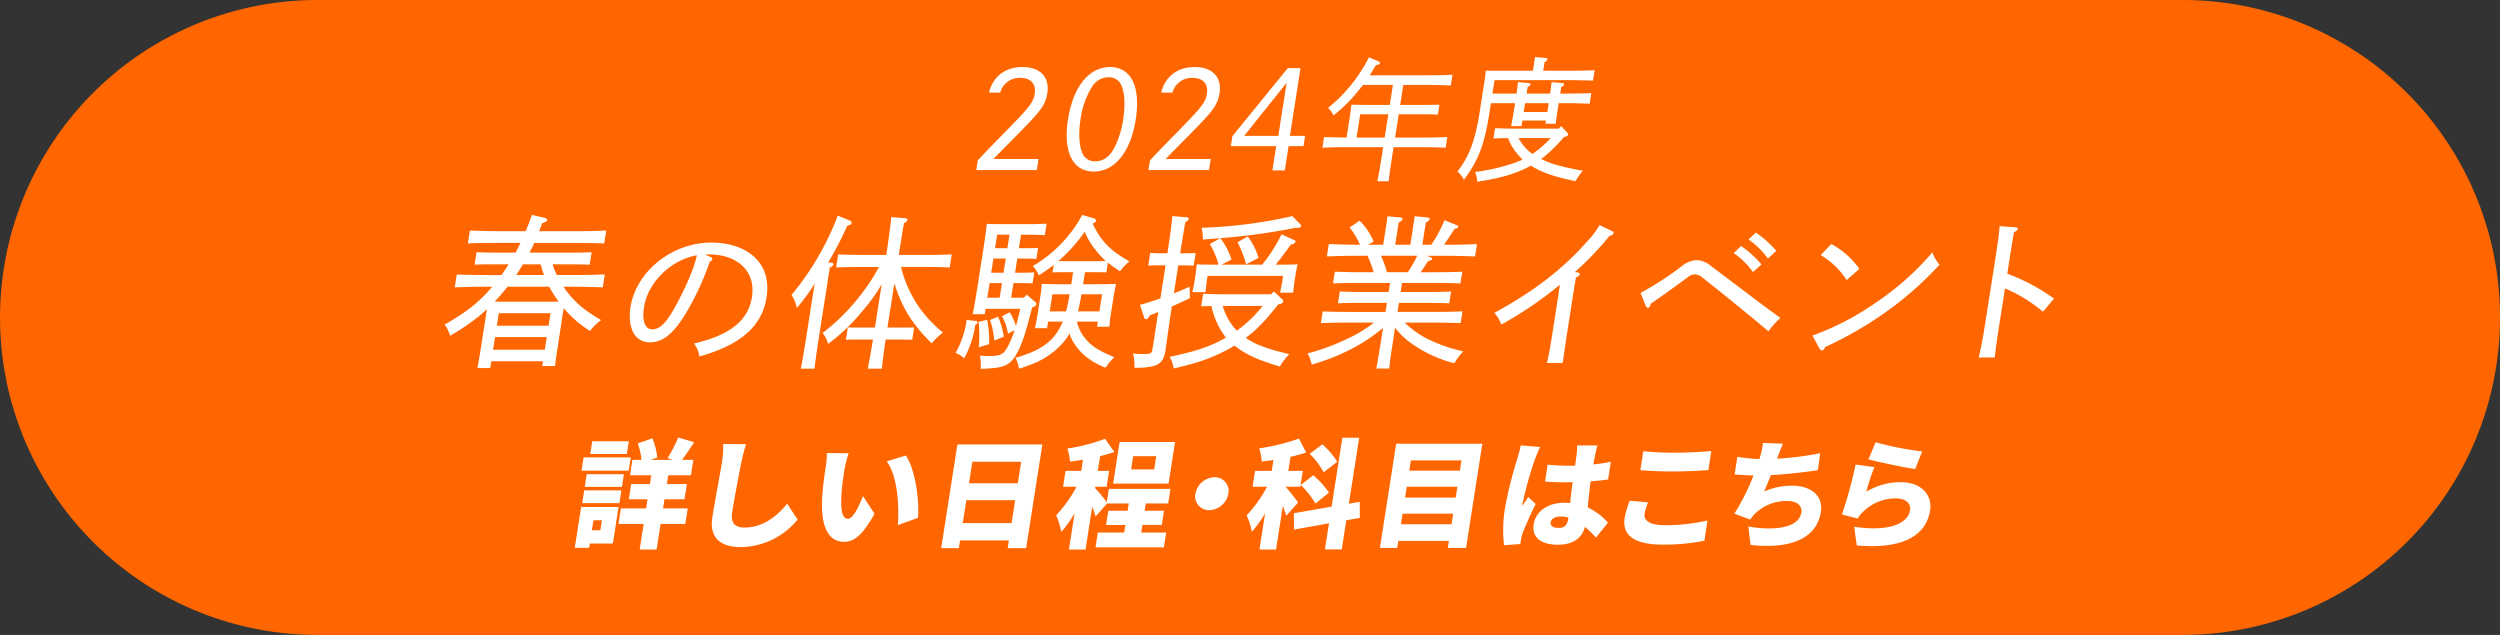
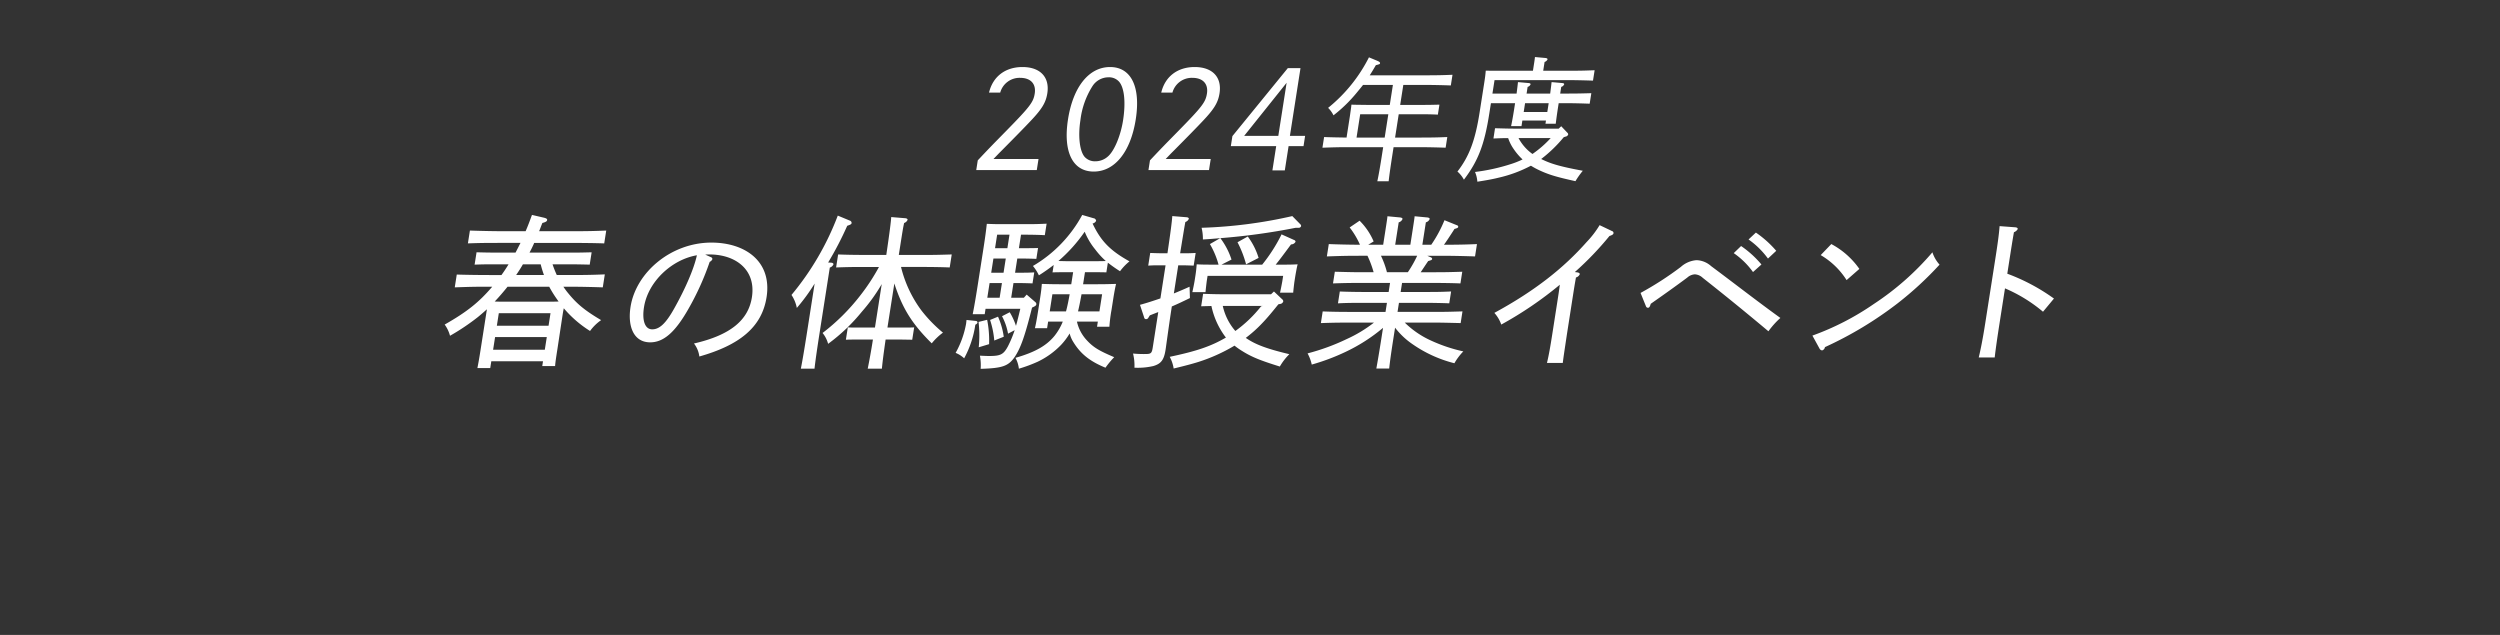
<svg xmlns="http://www.w3.org/2000/svg" id="btn" width="630" height="160" viewBox="0 0 630 160">
  <rect x="0" y="0" width="630" height="160" fill="#333333" stroke="none" />
  <defs>
    <style>
      .cls-1 {
        fill: #f60;
      }

      .cls-1, .cls-2 {
        fill-rule: evenodd;
      }

      .cls-2 {
        fill: #fff;
      }
    </style>
  </defs>
-   <path id="角丸長方形_1" data-name="角丸長方形 1" class="cls-1" d="M80.007,0h470a80,80,0,0,1,0,160h-470A80,80,0,1,1,80.007,0Z" />
-   <path id="_2024年度_春の体験授業イベント" data-name="2024年度 春の体験授業イベント" class="cls-2" d="M246.013,42.864h15.256l0.436-2.788H250.347c0.841-.874,1.446-1.512,1.761-1.815,3.47-3.493,6.107-6.181,7.558-7.727,2.937-3.091,3.895-4.7,4.257-7.022,0.635-4.066-1.789-6.619-6.258-6.619-4.335,0-7.464,2.387-8.435,6.451h2.823a5.054,5.054,0,0,1,5.018-3.729c2.654,0,4.065,1.513,3.682,3.965-0.341,2.183-1.225,3.326-7.221,9.44-4.156,4.234-4.156,4.234-7.136,7.392Zm33.72-25.97c-5.309,0-9.312,4.972-10.593,13.17s1.169,13.17,6.478,13.17,9.313-4.973,10.593-13.17S285.043,16.893,279.733,16.893Zm-0.405,2.587a3.391,3.391,0,0,1,2.684,1.109c1.338,1.545,1.7,5.241,1,9.743-0.582,3.729-2.105,7.458-3.647,8.937a4.748,4.748,0,0,1-3.34,1.377,3.491,3.491,0,0,1-2.626-1.041c-1.3-1.378-1.78-5.174-1.14-9.273a20.532,20.532,0,0,1,3.113-8.735A4.821,4.821,0,0,1,279.328,19.48ZM289.41,42.864h15.256l0.436-2.788H293.744c0.841-.874,1.446-1.512,1.762-1.815,3.469-3.493,6.107-6.181,7.558-7.727,2.935-3.091,3.894-4.7,4.256-7.022,0.635-4.066-1.789-6.619-6.258-6.619-4.335,0-7.464,2.387-8.434,6.451h2.822a5.053,5.053,0,0,1,5.018-3.729c2.654,0,4.065,1.513,3.682,3.965-0.341,2.183-1.225,3.326-7.221,9.44-4.156,4.234-4.156,4.234-7.136,7.392ZM310.564,34.3l-0.394,2.52H321.6l-0.955,6.115h3.125l0.955-6.115h3.764l0.4-2.587h-3.831l2.667-17.067h-3.193Zm11.571-.068h-8.6l10.692-13.371Zm28.089-7.794h-5.745c-3.019-.034-3.019-0.034-3.922-0.067-0.055.57-.055,0.57-0.394,2.956l-0.835,5.342c-1.842-.034-4.19-0.067-5.657-0.134l-0.42,2.687c2.872-.1,4.12-0.134,6.707-0.134h8.6L348.294,38.8c-0.484,3.09-.873,5.375-1.211,6.887h2.856c0.207-1.747.425-3.359,0.976-6.887l0.267-1.713h6.452c2.05,0,4.9.067,6.667,0.134l0.42-2.687c-2.335.1-3.987,0.134-6.709,0.134H351.56l0.919-5.879h5.847c1.108,0,2.986.032,4.016,0.1l0.394-2.519c-1.383.032-2.363,0.067-4.043,0.067h-5.848l0.788-5.039h5.31c2.016,0,4.962.067,6.665,0.135l0.421-2.688c-2.4.1-4.088,0.134-6.708,0.134H345.173c0.491-.772.986-1.578,1.542-2.553,1.017-.269,1.017-0.269,1.053-0.5,0.032-.2-0.178-0.369-0.617-0.57l-2.176-.907a38.814,38.814,0,0,1-10.29,12.734,6.758,6.758,0,0,1,1.354,1.881,36.286,36.286,0,0,0,5.864-5.712c0.581-.706,1.118-1.344,1.582-1.948h7.527Zm-0.367,2.352-0.919,5.879h-7.089l0.918-5.879h7.09ZM388.37,40.076a34.118,34.118,0,0,0,5.7-5.51l0.424-.134a0.823,0.823,0,0,0,.689-0.538,0.583,0.583,0,0,0-.229-0.471l-1.529-1.613-0.632.606H381.435c-1.378,0-3.451-.068-4.689-0.1l-0.4,2.587c1.589-.067,2.435-0.1,3.712-0.1a10.591,10.591,0,0,0,1.413,2.789,15.037,15.037,0,0,0,2.216,2.587,21.077,21.077,0,0,1-2.867,1.142,48.474,48.474,0,0,1-9.118,2.015,7.453,7.453,0,0,1,.591,2.453c2.583-.4,4.11-0.7,5.333-1.007a32.846,32.846,0,0,0,8.168-3.025,18.948,18.948,0,0,0,1.886,1.041c2.472,1.177,4.427,1.781,9.334,2.856a21.079,21.079,0,0,1,1.853-2.621c-5.583-1.042-7.966-1.713-10.4-2.924Zm2.4-5.275a26.809,26.809,0,0,1-4.589,4,11.61,11.61,0,0,1-3.509-4h8.1ZM376.093,23.58l0.531-3.394H394.77c1.916,0,4.929.067,6.665,0.135l0.41-2.622c-2.368.1-4.02,0.134-6.708,0.134h-6.25l0.346-2.216a1.226,1.226,0,0,0,.739-0.638c0.031-.2-0.15-0.337-0.581-0.371l-2.584-.235c-0.055.571-.135,1.075-0.308,2.184l-0.2,1.276h-8.2c-1.445,0-2.554,0-3.69-.033-0.07.874-.141,1.546-0.362,2.956l-1.2,7.661c-1.1,7.021-2.628,11.02-5.573,14.816a7.01,7.01,0,0,1,1.628,2.049c3.6-4.737,5.177-8.835,6.394-16.63L375.716,26H381.8l-0.252,1.613c-0.231,1.478-.528,3.158-0.752,4.166h2.621l0.22-1.411h5.948l-0.126.806h2.588c0.155-1.21.279-2.216,0.6-4.267L392.787,26H394.6c1.747,0,4.493.067,6,.134l0.414-2.654c-2.161.067-3.678,0.1-6.031,0.1h-1.815l0.263-1.68a1.145,1.145,0,0,0,.737-0.638c0.033-.2-0.119-0.3-0.517-0.337L391,20.69c-0.072.672-.185,1.613-0.351,2.89H384.7l0.262-1.68a1.148,1.148,0,0,0,.739-0.638c0.032-.2-0.154-0.3-0.519-0.337l-2.652-.235c-0.076.706-.173,1.546-0.35,2.89h-6.083ZM390.266,26l-0.346,2.217h-5.948L384.318,26h5.948ZM143.682,66.608c1.37,0,3.687.042,4.924,0.083l0.487-3.111c-1.667.041-2.877,0.083-4.951,0.083H133.436c0.3-.581.59-1.12,0.848-1.7a5.939,5.939,0,0,0,.324-0.747h9.418c2.448,0,6.217.04,8.238,0.123L152.77,58.1c-2.924.124-4.964,0.165-8.284,0.165h-8.63c0.257-.579.492-1.286,0.822-2.074,0.91-.249,1.144-0.415,1.2-0.747,0.038-.249-0.143-0.415-0.781-0.58l-3.043-.706c-0.511,1.41-1.016,2.779-1.6,4.106h-5.767c-2.448,0-5.962-.083-8.272-0.165l-0.506,3.235c3.5-.123,5-0.123,8.318-0.123h4.938c-0.42.83-.84,1.659-1.254,2.447h-4.855c-1.618,0-3.727-.042-4.965-0.083L119.6,66.691c2.087-.083,3-0.083,4.991-0.083h3.569c-0.557.913-1.156,1.825-1.79,2.7h-2.987c-2.448,0-5.969-.042-8.28-0.124L114.6,72.416c3.5-.123,5-0.165,8.326-0.165h1.119c-3.354,3.941-6.385,6.347-11.988,9.541a8.382,8.382,0,0,1,1.344,2.821,56.029,56.029,0,0,0,7.046-4.729c0.761-.622,1.528-1.286,2.254-1.949-0.071.456-.156,1-0.265,1.7l-1.361,8.711c-0.324,2.075-.579,3.443-0.77,4.4h3.236l0.266-1.7h13.029l-0.188,1.2h3.236c0.086-1.077.241-2.074,0.591-4.313l1.255-8.3c0.1-.623.2-1.286,0.345-1.95a28.329,28.329,0,0,0,6.616,5.725,11.76,11.76,0,0,1,2.793-2.737c-4.14-2.448-6.121-4.107-8.315-6.8-0.455-.539-0.827-1.079-1.2-1.617h1.7c2.448,0,6.17.082,8.232,0.165l0.511-3.276c-2.923.123-5,.165-8.282,0.165h-3.818a28.7,28.7,0,0,1-1.072-2.7h4.439Zm-7.428,0a27.314,27.314,0,0,0,.825,2.7h-7.012c0.592-.872,1.191-1.784,1.707-2.7h4.48ZM138.4,72.25a29.531,29.531,0,0,0,1.956,3.153c0.134,0.207.274,0.373,0.408,0.58-0.961.041-1.957,0.041-2.911,0.041H127.482c-0.954,0-1.909,0-2.815-.041,1.142-1.2,2.207-2.447,3.238-3.733h10.5ZM137.29,88.138H124.262l0.5-3.194h13.028Zm0.946-6.057H125.208l0.492-3.152h13.028Zm39.48-17.92c0.5-.041.754-0.041,1.043-0.041,6.681,0,11.8,3.9,10.722,10.785-0.9,5.766-5.39,9.541-14.6,11.656a6.752,6.752,0,0,1,1.356,3.277c9.942-2.821,15.738-7.26,16.937-14.933,1.425-9.127-5.483-13.772-13.907-13.772-10.165,0-19.013,7.508-20.374,16.219-0.771,4.937.805,8.918,4.955,8.918,3.319,0,6.232-2.447,9.607-8.379a68.109,68.109,0,0,0,5.386-11.9,1.325,1.325,0,0,0,.691-0.706,0.585,0.585,0,0,0-.42-0.5Zm-2.1.166c-0.752,3.485-3,8.587-5.757,13.481-2.07,3.693-3.672,5.185-5.5,5.185s-2.6-2.2-2.078-5.558C163.293,70.964,169.306,65.405,175.615,64.327Zm57.131,2.946c1.909,0,4.807.041,6.578,0.124l0.512-3.277c-2.792.083-4,.124-6.616,0.124H226.5c1.011-6.471,1.036-6.636,1.338-8.048a1.42,1.42,0,0,0,.871-0.788c0.033-.208-0.191-0.374-0.557-0.415l-3.565-.291c-0.051,1.12-.467,4.314-1.241,9.541h-5.56c-2.117,0-4.848-.041-6.578-0.124L210.7,67.4c2.3-.083,3.961-0.124,6.616-0.124H221.5a51.032,51.032,0,0,1-4.737,7.218,51.74,51.74,0,0,1-9.479,9.417,7.16,7.16,0,0,1,1.4,2.738,45.87,45.87,0,0,0,8.531-8.131,43.632,43.632,0,0,0,4.984-6.928l-1.712,10.952H216.13c-0.788,0-1.867,0-2.482-.042l-0.486,3.112c0.836-.041,1.459-0.041,2.5-0.041h4.315c-0.48,3.07-.946,5.517-1.312,7.342h3.568c0.211-2.157.494-4.23,0.939-7.342H227.4l2.482,0.041,0.487-3.112c-0.837.042-1.459,0.042-2.5,0.042h-4.232l1.737-11.118q0.288,0.935.684,1.992c1.9,5.1,4.213,8.628,8.741,13.108a14.986,14.986,0,0,1,2.827-2.7,35.056,35.056,0,0,1-5.467-5.641,30.4,30.4,0,0,1-5.1-10.91h5.683ZM208.69,66.152A83.824,83.824,0,0,0,213.5,56.9c0.875-.29,1.061-0.415,1.106-0.7a0.636,0.636,0,0,0-.483-0.622l-3-1.245a70.008,70.008,0,0,1-11.67,19.995A8.875,8.875,0,0,1,200.8,77.6a47.462,47.462,0,0,0,4.487-6.14L203.267,84.4c-0.6,3.816-1.085,6.679-1.452,8.5h3.443c0.2-1.825.62-4.77,1.2-8.5l2.651-16.966a1.516,1.516,0,0,0,.912-0.789c0.038-.249-0.143-0.415-0.594-0.457Zm48.606-7.01h1.078c1.37,0,3.563.041,4.919,0.124l0.454-2.9c-1.674.082-2.842,0.123-4.958,0.123h-6.6c-1.37,0-2.483-.041-3.514-0.082-0.209,1.866-.388,3.277-0.907,6.6l-1.386,8.876c-0.5,3.194-.923,5.642-1.264,7.3h3.029l0.213-1.369h8.755c-0.5,2.116-.571,2.323-0.8,3.278-0.094.332-.187,0.663-0.286,1.036a16.321,16.321,0,0,0-1.579-3.443l-1.94,1a14.715,14.715,0,0,1,1.513,4.4L255.7,83.2a29.342,29.342,0,0,1-1.72,4.108c-1.107,2.031-1.828,2.405-4.774,2.405-0.456,0-1.322-.042-2.269-0.083a12.636,12.636,0,0,1,.187,3.319c5.586-.166,7.04-0.707,8.66-3.112,1.477-2.282,2.517-5.226,4.29-12.32,0.846-.373,1.038-0.539,1.083-0.83a0.657,0.657,0,0,0-.282-0.581l-2.157-1.867-0.7.789h-3.2l0.577-3.692h1.493c1.12,0,2.442.042,3.307,0.082l0.434-2.778c-1.465.083-2.089,0.083-3.333,0.083H255.8l0.557-3.568h1.494c1.12,0,2.441.042,3.307,0.082l0.427-2.737c-1.459.041-2.082,0.041-3.326,0.041h-1.494Zm-2.905,0-0.532,3.4h-3.111l0.531-3.4h3.112Zm-4.051,6.015h3.111l-0.557,3.568h-3.112Zm-0.966,6.18h3.112l-0.577,3.692H248.8Zm27.28,9.707-0.2,1.286h3.111a39.625,39.625,0,0,1,.55-4.313l0.441-2.821c0.2-1.286.5-2.9,0.694-3.651-1.665.041-2.585,0.083-4.618,0.083h-3.693l0.473-3.029h2.074c1.12,0,2.448,0,3.314.042l0.383-2.448a33.647,33.647,0,0,0,3.064,2.157,13.542,13.542,0,0,1,2.382-2.488c-4.849-2.7-7.212-5.1-9.3-9.54a1.26,1.26,0,0,0,.892-0.664,0.728,0.728,0,0,0-.644-0.663l-2.857-.83A33.114,33.114,0,0,1,260.3,67.023a11.134,11.134,0,0,1,1.5,2.365,44.492,44.492,0,0,0,3.728-2.614l-0.292,1.867c1.126-.042,1.915-0.042,3.325-0.042h1.868l-0.473,3.029h-2.863c-1.826,0-3.106-.042-4.552-0.083-0.085,1.079-.167,1.867-0.446,3.651l-0.485,3.111c-0.318,2.032-.579,3.443-0.811,4.4h3.07l0.259-1.66h3.693a14.263,14.263,0,0,1-2.1,3.609c-2.048,2.489-4.915,4.107-9.823,5.517a7.59,7.59,0,0,1,.859,2.738,36.842,36.842,0,0,0,4.711-1.742,20.259,20.259,0,0,0,5.937-4.272,16.676,16.676,0,0,0,2.149-2.863,7.342,7.342,0,0,0,.977,2.24c1.822,2.945,4.186,4.812,8.048,6.388a21.857,21.857,0,0,1,2.2-2.655c-4.008-1.7-5.331-2.529-7.066-4.438a10.083,10.083,0,0,1-2.323-4.522h5.27Zm-4.993-2.572c0.352-1.452.613-2.862,0.882-4.314h5.187l-0.674,4.314h-5.395Zm-7.136,0,0.674-4.314h4.357c-0.269,1.452-.531,2.862-0.924,4.314h-4.107ZM268.99,65.82c-0.746,0-1.528-.042-2.275-0.042a38.583,38.583,0,0,0,6.63-7.383,17.24,17.24,0,0,0,2.662,4.48,19.865,19.865,0,0,0,2.658,2.9c-0.92.042-1.833,0.042-2.745,0.042h-6.93ZM246.059,81.666a0.692,0.692,0,0,0,.273-0.414,0.408,0.408,0,0,0-.4-0.374l-2.368-.249-0.108.955a23.6,23.6,0,0,1-2.639,7.342,6.862,6.862,0,0,1,2.15,1.369,25.212,25.212,0,0,0,2.816-8.463Zm0.541-.538a29.733,29.733,0,0,1,.04,6.388l2.613-.788a26.655,26.655,0,0,0-.493-6.139Zm2.9-.5a22.416,22.416,0,0,1,1.057,5.185l2.39-.954A18.826,18.826,0,0,0,251.5,79.8Zm73.033-4.024a0.935,0.935,0,0,0,.845-0.622,0.652,0.652,0,0,0-.283-0.58l-2.06-1.95-0.733.706H308.933c-1.744,0-4.184-.042-5.749-0.124l-0.492,3.152c1.043-.04,1.832-0.04,2.585-0.082a19.723,19.723,0,0,0,3.652,7.964c-3.788,2.2-7.295,3.4-14.161,4.854a8.964,8.964,0,0,1,.993,2.945c2.932-.705,4.622-1.161,6.1-1.617A43.041,43.041,0,0,0,311.1,87.1a16.313,16.313,0,0,0,1.679,1.2c2.527,1.618,4.672,2.489,9.737,4.066a14.766,14.766,0,0,1,2.4-3.112c-5.561-1.327-8.545-2.405-10.978-4.107a32.721,32.721,0,0,0,4.049-3.608c1.485-1.535,2.823-3.194,4.162-4.853Zm-4.35.5a32.255,32.255,0,0,1-6.49,6.222A14.34,14.34,0,0,1,308.14,77.1h10.042ZM292.422,75.2c-1.708.58-3.46,1.161-5.148,1.618l1.043,3.153a0.492,0.492,0,0,0,.508.456,0.677,0.677,0,0,0,.612-0.456l0.326-.5c0.751-.291,1.46-0.58,2.121-0.83L290.5,87.516c-0.24,1.535-.432,1.7-1.967,1.7a28.559,28.559,0,0,1-3.01-.124,12.311,12.311,0,0,1,.356,3.567,17.366,17.366,0,0,0,4.754-.415c1.956-.579,2.687-1.534,3.083-4.064l0.07-.457q0.975-7.031,1.412-9.831l0.1-.664c1.465-.621,2.856-1.286,4.562-2.115L299.77,72.25c-1.163.538-2.54,1.119-3.959,1.7l1.108-7.093H297.5c1.12,0,2.4.041,3.306,0.083l0.5-3.194c-1.464.083-2.087,0.083-3.332,0.083h-0.58c1.006-6.181,1.032-6.348,1.314-7.883a1.424,1.424,0,0,0,.87-0.788c0.032-.206-0.149-0.373-0.558-0.415l-3.607-.29c-0.044,1.077-.453,4.23-1.215,9.375H293.16c-0.913,0-2.4-.042-3.306-0.083l-0.5,3.194c1.134-.083,1.92-0.083,3.331-0.083h1.037Zm34.77-17.8a0.62,0.62,0,0,0,.688-0.415,0.568,0.568,0,0,0-.143-0.415l-2.077-2.115A118.269,118.269,0,0,1,302.8,57.4a11.587,11.587,0,0,1,.328,2.946c1.548-.083,3.02-0.209,4.367-0.333l-2.6,1.493a21.076,21.076,0,0,1,2.178,5.185h-0.954c-1.826,0-3.113,0-4.552-.083-0.085,1.079-.154,1.784-0.336,2.946l-0.175,1.12c-0.122.788-.459,2.406-0.584,2.945h3.319c0.03-.456.251-2.406,0.335-2.945l0.182-1.162h19.046l-0.214,1.369c-0.072.456-.465,2.447-0.573,2.862h3.32c0.036-.5.226-2.241,0.323-2.862l0.143-.913c0.136-.871.456-2.655,0.649-3.36-1.673.083-2.585,0.083-4.619,0.083h-0.913c0.922-1.119,1.869-2.405,3.868-5.1a1.268,1.268,0,0,0,1.141-.664,0.5,0.5,0,0,0-.385-0.456l-3.141-1.41a40.808,40.808,0,0,1-4.885,7.633H307.816l2.525-1.286a18.4,18.4,0,0,0-2.81-5.393,163.02,163.02,0,0,0,19-2.614h0.664ZM317.169,64.99a17.683,17.683,0,0,0-2.727-5.393l-2.591,1.452a27.018,27.018,0,0,1,2.161,5.558Zm34.389,17.588a19.117,19.117,0,0,0,4.449,4.19,32.123,32.123,0,0,0,10.5,4.77,14.686,14.686,0,0,1,2.251-2.986,39.83,39.83,0,0,1-8.161-2.738,22.866,22.866,0,0,1-6.6-4.522h7.469c1.908,0,4.842.083,6.619,0.125l0.46-2.945c-2.793.082-4,.124-6.659,0.124H352.18l0.356-2.282h6.058c1.909,0,4.848.041,6.619,0.124l0.466-2.987c-2.8.125-4,.125-6.658,0.125h-6.057L353.32,71.3h8.133c1.908,0,4.806.041,6.577,0.123l0.46-2.944c-2.793.083-4,.124-6.616,0.124h-3.859c1.518-2.281,1.518-2.281,1.893-2.821,0.779-.206.958-0.29,1-0.539a0.527,0.527,0,0,0-.391-0.415l-0.855-.373h3.776c2.53,0,6.085.083,8.272,0.166l0.486-3.112c-2.882.125-4.922,0.166-8.324,0.166,0.416-.539.694-1,0.96-1.369,1.362-2.074,1.362-2.074,1.695-2.613,0.737-.209.916-0.292,0.955-0.54a0.47,0.47,0,0,0-.391-0.415l-3.083-1.245a32.5,32.5,0,0,1-3.332,6.182h-2.241l0.882-5.642a1.446,1.446,0,0,0,.96-0.83c0.032-.206-0.191-0.373-0.683-0.414l-3.108-.291c-0.068.7-.165,1.328-1.079,7.177h-3.818l0.882-5.642a1.446,1.446,0,0,0,.96-0.83c0.032-.206-0.191-0.373-0.682-0.414l-3.109-.291c-0.068.7-.165,1.328-1.079,7.177h-3.776l1.375-.83a16.412,16.412,0,0,0-3.541-5.227l-2.506,1.7a20.511,20.511,0,0,1,2.6,4.356c-2.365,0-5.879-.083-7.857-0.166l-0.487,3.112c3.547-.125,5.089-0.166,8.284-0.166h1.95a25.534,25.534,0,0,1,1.551,4.148h-3.2c-2.116,0-4.841-.083-6.578-0.124l-0.46,2.944c2.295-.082,3.962-0.123,6.618-0.123h7.758l-0.356,2.282h-5.684c-2.158,0-4.85-.042-6.621-0.125l-0.465,2.987c2.3-.124,3.961-0.124,6.658-0.124h5.684L349.151,78.6H339.94c-2.159,0-4.891-.042-6.621-0.124l-0.459,2.945c2.295-.083,3.961-0.125,6.658-0.125h6.722a33.492,33.492,0,0,1-6.872,4.149,54.083,54.083,0,0,1-9.858,3.609,10.589,10.589,0,0,1,1.053,2.82,54.09,54.09,0,0,0,8.418-3.153,43.407,43.407,0,0,0,9.541-6.1l-0.46,2.945c-0.526,3.36-.929,5.683-1.223,7.3h3.235c0.21-1.867.434-3.568,1.017-7.3ZM349.509,68.6A22.094,22.094,0,0,0,348,64.451h9.128a28.98,28.98,0,0,1-2.35,4.148h-5.269Zm47.35-.041a77.55,77.55,0,0,0,8.722-9.085c0.745-.249.978-0.415,1.023-0.706a0.5,0.5,0,0,0-.372-0.539L403.1,56.735a24.023,24.023,0,0,1-3.281,4.272c-5.693,6.431-12.86,12.2-23.242,17.838a8.671,8.671,0,0,1,1.739,2.945,93.315,93.315,0,0,0,14.762-10.039c-0.224,1.7-.386,2.738-0.6,4.106l-1.3,8.339c-0.5,3.194-.9,5.475-1.34,7.259h3.983c0.2-1.575.2-1.575,1.051-7.259l1.3-8.339c0.537-3.442.616-3.941,0.968-5.931a1.5,1.5,0,0,0,.952-0.788c0.039-.249-0.143-0.415-0.627-0.5ZM414.8,77.227a0.536,0.536,0,0,0,.488.333c0.29,0,.5-0.25.695-1,3.027-2.116,6.3-4.439,9.2-6.6a3.156,3.156,0,0,1,1.913-.829,3.125,3.125,0,0,1,1.981.871q8.367,6.595,16.565,13.481a20.97,20.97,0,0,1,3.013-3.36c-5.816-4.19-11.547-8.67-17.459-13.067a5.775,5.775,0,0,0-3.666-1.492,6.608,6.608,0,0,0-3.959,1.7,81.253,81.253,0,0,1-10.152,6.554Zm22.1-13.439a19.691,19.691,0,0,1,4.857,4.77l2.126-1.908A25.322,25.322,0,0,0,438.754,62Zm3.733-3.442a20.942,20.942,0,0,1,4.893,4.812l2.086-1.95a26.479,26.479,0,0,0-5.13-4.6Zm18.181,3.941a19.109,19.109,0,0,1,6.526,6.3l3.221-2.82a20.214,20.214,0,0,0-7.07-6.265ZM458.5,87.805a0.864,0.864,0,0,0,.671.5,0.992,0.992,0,0,0,.71-0.829A93.817,93.817,0,0,0,478.2,76.439a85.584,85.584,0,0,0,10.567-9.748,8.681,8.681,0,0,1-1.8-3.111A69.614,69.614,0,0,1,472.2,76.606a67.421,67.421,0,0,1-15.475,7.964Zm45.4-30.821c-0.184,2.241-.446,4.19-1.141,8.629l-2.5,15.972c-0.575,3.691-1.155,6.6-1.618,8.5h4.025c0.207-1.866.587-4.562,1.2-8.5l1.392-8.919a38.135,38.135,0,0,1,9.579,5.89l2.759-3.318a49.462,49.462,0,0,0-11.759-6.264l0.524-3.36c0.531-3.4.713-4.563,1.149-7.093a1.794,1.794,0,0,0,.953-0.789c0.039-.249-0.184-0.415-0.634-0.456Z" />
-   <path id="詳しい日程_科目はこちら" data-name="詳しい日程・科目はこちら" class="cls-2" d="M158.465,111.2h-9.222l-0.5,3.2h9.222Zm0.493,4.06h-11.89l-0.523,3.348h11.889Zm-7.28,15.851-0.393,2.519H149.15l0.393-2.519h2.135Zm4.2-3.348h-9.43l-1.606,10.282h3.618l0.167-1.067h5.812Zm-9.158-.978h9.37l0.5-3.2H147.22Zm0.64-4.088h9.368l0.5-3.2h-9.37Zm25.955,5.422H167.09l0.361-2.311h5.04l0.6-3.822h-5.04l0.346-2.222h5.722l0.607-3.883h-2.846c0.9-1.214,1.981-2.813,3.066-4.443l-4.026-1.186a35.4,35.4,0,0,1-2.707,5.185l1.294,0.444H163.99l1.635-.592a16.139,16.139,0,0,0-1.233-4.829l-3.669,1.275a20.114,20.114,0,0,1,.955,4.146h-2.314l-0.606,3.883h5.366l-0.347,2.222h-4.714l-0.6,3.822h4.713l-0.361,2.311h-6.345l-0.611,3.911h6.345l-1.008,6.459h4.269l1.01-6.459H172.7Zm14.672-16.178-5.773-.059a21.645,21.645,0,0,1-.267,4.563c-0.348,2.222-1.854,10.163-2.439,13.9-0.809,5.185,2.057,7.526,7.246,7.526A18.811,18.811,0,0,0,201,130.929l-2.637-4c-2.682,3.319-6.217,6.015-10.812,6.015-2.018,0-3.508-.889-3.065-3.733,0.509-3.258,1.717-9.659,2.352-12.77C187.1,115.137,187.563,113.33,187.987,111.937Zm25.871,2.282-5.5-.059a17.668,17.668,0,0,1-.232,3.2c-0.291,1.867-.794,5.274-0.938,8.09-0.433,8.088,2.006,11.08,5.533,11.08,2.581,0,4.766-1.837,7.661-7.081l-2.924-4.443c-0.761,2.013-2.376,5.717-3.739,5.717-1.721,0-1.889-2.726-1.637-6.606,0.132-1.986.432-3.912,0.738-5.868A30.215,30.215,0,0,1,213.858,114.219Zm14.413,0.562-4.828,1.482c2.877,3.793,3.112,11.586,2.828,16.058l5.061-1.836C231.732,126.219,230.644,118.189,228.271,114.781Zm14.344,17.037,0.9-5.777h12.3l-0.9,5.777h-12.3Zm14.72-15.466-0.847,5.422h-12.3l0.847-5.422h12.3ZM241.265,112l-4.083,26.132h4.449l0.305-1.955h12.305l-0.306,1.955h4.655L262.673,112H241.265Zm49.588,6.281h-5.811l0.518-3.318h5.813Zm5.258-6.9H282.147l-1.638,10.488h13.966ZM287.6,134.189l0.3-1.9h4.862l0.559-3.586h-4.862l0.288-1.837h5.632l0.575-3.674H279.44l-0.527,3.378a35.049,35.049,0,0,0-2.943-3.555l0.056-.356h2.846l0.624-4h-2.847l0.579-3.7c1.238-.326,2.445-0.652,3.577-1.067l-2.328-3.318a46.2,46.2,0,0,1-9.517,2.458,12.121,12.121,0,0,1,.672,3.289c1.056-.118,2.152-0.3,3.277-0.473l-0.439,2.814h-3.944l-0.625,4h3.381a33.4,33.4,0,0,1-5.129,7.2,19.711,19.711,0,0,1,1.31,4.147,29.36,29.36,0,0,0,3.34-4.68l-1.43,9.155h4.181l1.68-10.755c0.365,0.889.67,1.777,0.865,2.429l2.886-3.289h5.455l-0.286,1.837h-4.862l-0.561,3.586h4.862l-0.3,1.9h-6.642l-0.584,3.733H293.3l0.584-3.733H287.6Zm18.444-13.925a5.053,5.053,0,0,0-4.8,4.147,3.472,3.472,0,0,0,3.5,4.148,5.051,5.051,0,0,0,4.8-4.148A3.47,3.47,0,0,0,306.041,120.264ZM337,116.352a20.63,20.63,0,0,0-3.763-4.384l-3.191,2.4a18.992,18.992,0,0,1,3.512,4.652Zm-9.22,5.867A21.285,21.285,0,0,1,331.5,126.9l3.4-2.757a22.062,22.062,0,0,0-3.97-4.384Zm-0.654,4.385c-0.466-.623-2.411-3.17-3.106-3.852l0.015-.089h3.647l0.625-4h-3.647l0.556-3.555a38.967,38.967,0,0,0,3.931-1.068l-1.791-3.525a51.054,51.054,0,0,1-10.02,2.46,12.677,12.677,0,0,1,.607,3.318c0.963-.089,1.966-0.237,2.967-0.385l-0.431,2.755h-4.21l-0.625,4h3.647a33.324,33.324,0,0,1-5.127,7.2,19.707,19.707,0,0,1,1.308,4.147,29.237,29.237,0,0,0,3.342-4.68l-1.43,9.155h4.179l1.712-10.963a22.936,22.936,0,0,1,.862,2.459Zm15.549,3.911-0.018-4.059-2.743.473,2.6-16.622h-4.24l-2.712,17.363-9.511,1.66,0.039,4.118,8.814-1.571-1.027,6.578h4.24l1.149-7.348Zm10.351,1.6,0.416-2.666H366.2l-0.418,2.666H353.029Zm14.227-9.451-0.427,2.726H354.08l0.425-2.726h12.751Zm1.036-6.637-0.4,2.578H355.139l0.4-2.578h12.751Zm-16.451-4.207-4.1,26.251H352.1l0.273-1.748h12.751l-0.273,1.748h4.6l4.1-26.251h-21.7Zm38.935,19.822c0.148-.948,1.15-1.482,2.544-1.482a7.051,7.051,0,0,1,1.946.266l-0.034.208c-0.254,1.629-.938,2.4-2.36,2.4C391.6,133.034,390.615,132.677,390.776,131.641Zm11.773-19.378h-5.128a14.646,14.646,0,0,1-.082,2.045c-0.056.534-.225,1.629-0.415,3.022-0.566.029-1.1,0.029-1.663,0.029a50.477,50.477,0,0,1-5.266-.266l-0.636,4.266c1.729,0.119,3.5.179,5.278,0.179,0.534,0,1.1,0,1.665-.031-0.262,1.868-.455,3.674-0.611,5.245-0.47-.03-0.97-0.059-1.474-0.059-4.151,0-7.212,2.133-7.73,5.451-0.523,3.348,1.957,5.126,6.138,5.126,3.883,0,5.99-1.719,6.811-4.5a31.619,31.619,0,0,1,2.752,2.7l3.018-3.763a15.079,15.079,0,0,0-5.1-3.822c0.189-1.778.37-3.882,0.736-6.607,1.557-.09,3.036-0.267,4.4-0.445l0.7-4.474c-1.381.3-2.866,0.5-4.406,0.682,0.223-1.244.407-2.222,0.523-2.785C402.194,113.6,402.372,112.826,402.549,112.263Zm-14.439.385-4.887-.414c-0.2,1.1-.593,2.46-0.849,3.348a99.66,99.66,0,0,0-3.079,12.3,33.592,33.592,0,0,0-.269,9.511l4.109-.3c0.045-.475.127-1.008,0.179-1.333a9.669,9.669,0,0,1,.395-1.393c0.623-1.719,1.981-4.712,3.288-7.378L385.1,125.24c-0.523.889-1,1.453-1.488,2.312a5.818,5.818,0,0,1,.077-0.682,92.3,92.3,0,0,1,3.143-11.2C387.039,115.137,387.74,113.3,388.11,112.648Zm26,1.067-0.745,4.771c2.433,0.177,5.019.326,8.19,0.326,2.877,0,6.819-.178,8.951-0.357l0.75-4.8c-2.378.237-6.023,0.415-8.989,0.415A78.174,78.174,0,0,1,414.112,113.715ZM415.33,126.6l-4.649-.415a22.845,22.845,0,0,0-1.274,4.355c-0.667,4.268,2.334,6.7,9.54,6.7a51.407,51.407,0,0,0,10.56-.978l0.765-5.1a46.014,46.014,0,0,1-10.739,1.186c-4,0-5.346-1.274-5.087-2.934A13.331,13.331,0,0,1,415.33,126.6ZM449.3,111.819l-5.039-.208a17.171,17.171,0,0,1-.661,3.29c-0.066.236-.137,0.5-0.245,0.8a44.378,44.378,0,0,1-5.539-.593l-0.695,4.444c1.371,0.149,2.991.208,4.762,0.267a55.838,55.838,0,0,1-4.824,9.629l4.007,1.481a10.3,10.3,0,0,1,.965-1.244,11.333,11.333,0,0,1,8.425-3.437c2.579,0,3.729,1.363,3.493,2.875-0.637,4.087-7.22,4.651-13.363,3.554l0.548,4.652c9.765,1.067,16.648-1.422,17.726-8.326,0.625-4-2.407-6.607-7.241-6.607a17.408,17.408,0,0,0-7.045,1.452c0.554-1.274,1.133-2.7,1.681-4.119,4.094-.207,8.931-0.8,11.847-1.243l0.577-4.267a78.158,78.158,0,0,1-10.857,1.363l0.159-.445C448.41,114.071,448.755,113,449.3,111.819Zm23.349-.356-1.8,4.3c2.25,0.592,8.729,2.014,11.777,2.429l1.756-4.415A85.93,85.93,0,0,1,472.645,111.463Zm-0.295,6.252-4.732-.652a117.182,117.182,0,0,1-3.448,12.592l3.963,1.008a9.428,9.428,0,0,1,1.5-1.837,11.627,11.627,0,0,1,8.183-3.229c2.373,0,3.779,1.244,3.515,2.932-0.565,3.615-5.629,5.481-14.087,4.208l0.657,4.711c12.871,1.125,17.631-3.349,18.487-8.829,0.57-3.645-1.914-7.112-7.487-7.112a16.848,16.848,0,0,0-8.589,2.4A50.985,50.985,0,0,1,472.35,117.715Z" />
+   <path id="_2024年度_春の体験授業イベント" data-name="2024年度 春の体験授業イベント" class="cls-2" d="M246.013,42.864h15.256l0.436-2.788H250.347c0.841-.874,1.446-1.512,1.761-1.815,3.47-3.493,6.107-6.181,7.558-7.727,2.937-3.091,3.895-4.7,4.257-7.022,0.635-4.066-1.789-6.619-6.258-6.619-4.335,0-7.464,2.387-8.435,6.451h2.823a5.054,5.054,0,0,1,5.018-3.729c2.654,0,4.065,1.513,3.682,3.965-0.341,2.183-1.225,3.326-7.221,9.44-4.156,4.234-4.156,4.234-7.136,7.392Zm33.72-25.97c-5.309,0-9.312,4.972-10.593,13.17s1.169,13.17,6.478,13.17,9.313-4.973,10.593-13.17S285.043,16.893,279.733,16.893Zm-0.405,2.587a3.391,3.391,0,0,1,2.684,1.109c1.338,1.545,1.7,5.241,1,9.743-0.582,3.729-2.105,7.458-3.647,8.937a4.748,4.748,0,0,1-3.34,1.377,3.491,3.491,0,0,1-2.626-1.041c-1.3-1.378-1.78-5.174-1.14-9.273a20.532,20.532,0,0,1,3.113-8.735A4.821,4.821,0,0,1,279.328,19.48ZM289.41,42.864h15.256l0.436-2.788H293.744c0.841-.874,1.446-1.512,1.762-1.815,3.469-3.493,6.107-6.181,7.558-7.727,2.935-3.091,3.894-4.7,4.256-7.022,0.635-4.066-1.789-6.619-6.258-6.619-4.335,0-7.464,2.387-8.434,6.451h2.822a5.053,5.053,0,0,1,5.018-3.729c2.654,0,4.065,1.513,3.682,3.965-0.341,2.183-1.225,3.326-7.221,9.44-4.156,4.234-4.156,4.234-7.136,7.392ZM310.564,34.3l-0.394,2.52H321.6l-0.955,6.115h3.125l0.955-6.115h3.764l0.4-2.587h-3.831l2.667-17.067h-3.193Zm11.571-.068h-8.6l10.692-13.371Zm28.089-7.794h-5.745c-3.019-.034-3.019-0.034-3.922-0.067-0.055.57-.055,0.57-0.394,2.956l-0.835,5.342c-1.842-.034-4.19-0.067-5.657-0.134l-0.42,2.687c2.872-.1,4.12-0.134,6.707-0.134h8.6L348.294,38.8c-0.484,3.09-.873,5.375-1.211,6.887h2.856c0.207-1.747.425-3.359,0.976-6.887l0.267-1.713h6.452c2.05,0,4.9.067,6.667,0.134l0.42-2.687c-2.335.1-3.987,0.134-6.709,0.134H351.56l0.919-5.879h5.847c1.108,0,2.986.032,4.016,0.1l0.394-2.519c-1.383.032-2.363,0.067-4.043,0.067h-5.848l0.788-5.039h5.31c2.016,0,4.962.067,6.665,0.135l0.421-2.688c-2.4.1-4.088,0.134-6.708,0.134H345.173c0.491-.772.986-1.578,1.542-2.553,1.017-.269,1.017-0.269,1.053-0.5,0.032-.2-0.178-0.369-0.617-0.57l-2.176-.907a38.814,38.814,0,0,1-10.29,12.734,6.758,6.758,0,0,1,1.354,1.881,36.286,36.286,0,0,0,5.864-5.712c0.581-.706,1.118-1.344,1.582-1.948h7.527Zm-0.367,2.352-0.919,5.879h-7.089l0.918-5.879h7.09ZM388.37,40.076a34.118,34.118,0,0,0,5.7-5.51l0.424-.134a0.823,0.823,0,0,0,.689-0.538,0.583,0.583,0,0,0-.229-0.471l-1.529-1.613-0.632.606H381.435c-1.378,0-3.451-.068-4.689-0.1l-0.4,2.587c1.589-.067,2.435-0.1,3.712-0.1a10.591,10.591,0,0,0,1.413,2.789,15.037,15.037,0,0,0,2.216,2.587,21.077,21.077,0,0,1-2.867,1.142,48.474,48.474,0,0,1-9.118,2.015,7.453,7.453,0,0,1,.591,2.453c2.583-.4,4.11-0.7,5.333-1.007a32.846,32.846,0,0,0,8.168-3.025,18.948,18.948,0,0,0,1.886,1.041c2.472,1.177,4.427,1.781,9.334,2.856a21.079,21.079,0,0,1,1.853-2.621c-5.583-1.042-7.966-1.713-10.4-2.924Zm2.4-5.275a26.809,26.809,0,0,1-4.589,4,11.61,11.61,0,0,1-3.509-4h8.1ZM376.093,23.58l0.531-3.394H394.77c1.916,0,4.929.067,6.665,0.135l0.41-2.622c-2.368.1-4.02,0.134-6.708,0.134h-6.25l0.346-2.216a1.226,1.226,0,0,0,.739-0.638c0.031-.2-0.15-0.337-0.581-0.371l-2.584-.235c-0.055.571-.135,1.075-0.308,2.184l-0.2,1.276h-8.2c-1.445,0-2.554,0-3.69-.033-0.07.874-.141,1.546-0.362,2.956l-1.2,7.661c-1.1,7.021-2.628,11.02-5.573,14.816a7.01,7.01,0,0,1,1.628,2.049c3.6-4.737,5.177-8.835,6.394-16.63L375.716,26H381.8l-0.252,1.613c-0.231,1.478-.528,3.158-0.752,4.166h2.621l0.22-1.411h5.948l-0.126.806h2.588c0.155-1.21.279-2.216,0.6-4.267L392.787,26H394.6c1.747,0,4.493.067,6,.134l0.414-2.654c-2.161.067-3.678,0.1-6.031,0.1h-1.815l0.263-1.68a1.145,1.145,0,0,0,.737-0.638c0.033-.2-0.119-0.3-0.517-0.337L391,20.69c-0.072.672-.185,1.613-0.351,2.89H384.7l0.262-1.68a1.148,1.148,0,0,0,.739-0.638c0.032-.2-0.154-0.3-0.519-0.337l-2.652-.235c-0.076.706-.173,1.546-0.35,2.89h-6.083ZM390.266,26l-0.346,2.217h-5.948L384.318,26h5.948ZM143.682,66.608c1.37,0,3.687.042,4.924,0.083l0.487-3.111c-1.667.041-2.877,0.083-4.951,0.083H133.436c0.3-.581.59-1.12,0.848-1.7a5.939,5.939,0,0,0,.324-0.747h9.418c2.448,0,6.217.04,8.238,0.123L152.77,58.1c-2.924.124-4.964,0.165-8.284,0.165h-8.63c0.257-.579.492-1.286,0.822-2.074,0.91-.249,1.144-0.415,1.2-0.747,0.038-.249-0.143-0.415-0.781-0.58l-3.043-.706c-0.511,1.41-1.016,2.779-1.6,4.106h-5.767c-2.448,0-5.962-.083-8.272-0.165l-0.506,3.235c3.5-.123,5-0.123,8.318-0.123h4.938c-0.42.83-.84,1.659-1.254,2.447h-4.855c-1.618,0-3.727-.042-4.965-0.083L119.6,66.691c2.087-.083,3-0.083,4.991-0.083h3.569c-0.557.913-1.156,1.825-1.79,2.7h-2.987c-2.448,0-5.969-.042-8.28-0.124L114.6,72.416c3.5-.123,5-0.165,8.326-0.165h1.119c-3.354,3.941-6.385,6.347-11.988,9.541a8.382,8.382,0,0,1,1.344,2.821,56.029,56.029,0,0,0,7.046-4.729c0.761-.622,1.528-1.286,2.254-1.949-0.071.456-.156,1-0.265,1.7l-1.361,8.711c-0.324,2.075-.579,3.443-0.77,4.4h3.236l0.266-1.7h13.029l-0.188,1.2h3.236c0.086-1.077.241-2.074,0.591-4.313l1.255-8.3c0.1-.623.2-1.286,0.345-1.95a28.329,28.329,0,0,0,6.616,5.725,11.76,11.76,0,0,1,2.793-2.737c-4.14-2.448-6.121-4.107-8.315-6.8-0.455-.539-0.827-1.079-1.2-1.617h1.7c2.448,0,6.17.082,8.232,0.165l0.511-3.276c-2.923.123-5,.165-8.282,0.165h-3.818a28.7,28.7,0,0,1-1.072-2.7h4.439Zm-7.428,0a27.314,27.314,0,0,0,.825,2.7h-7.012c0.592-.872,1.191-1.784,1.707-2.7h4.48ZM138.4,72.25a29.531,29.531,0,0,0,1.956,3.153c0.134,0.207.274,0.373,0.408,0.58-0.961.041-1.957,0.041-2.911,0.041H127.482c-0.954,0-1.909,0-2.815-.041,1.142-1.2,2.207-2.447,3.238-3.733h10.5ZM137.29,88.138H124.262l0.5-3.194h13.028Zm0.946-6.057H125.208l0.492-3.152h13.028Zm39.48-17.92c0.5-.041.754-0.041,1.043-0.041,6.681,0,11.8,3.9,10.722,10.785-0.9,5.766-5.39,9.541-14.6,11.656a6.752,6.752,0,0,1,1.356,3.277c9.942-2.821,15.738-7.26,16.937-14.933,1.425-9.127-5.483-13.772-13.907-13.772-10.165,0-19.013,7.508-20.374,16.219-0.771,4.937.805,8.918,4.955,8.918,3.319,0,6.232-2.447,9.607-8.379a68.109,68.109,0,0,0,5.386-11.9,1.325,1.325,0,0,0,.691-0.706,0.585,0.585,0,0,0-.42-0.5Zm-2.1.166c-0.752,3.485-3,8.587-5.757,13.481-2.07,3.693-3.672,5.185-5.5,5.185s-2.6-2.2-2.078-5.558C163.293,70.964,169.306,65.405,175.615,64.327Zm57.131,2.946c1.909,0,4.807.041,6.578,0.124l0.512-3.277c-2.792.083-4,.124-6.616,0.124H226.5c1.011-6.471,1.036-6.636,1.338-8.048a1.42,1.42,0,0,0,.871-0.788c0.033-.208-0.191-0.374-0.557-0.415l-3.565-.291c-0.051,1.12-.467,4.314-1.241,9.541h-5.56c-2.117,0-4.848-.041-6.578-0.124L210.7,67.4c2.3-.083,3.961-0.124,6.616-0.124H221.5a51.032,51.032,0,0,1-4.737,7.218,51.74,51.74,0,0,1-9.479,9.417,7.16,7.16,0,0,1,1.4,2.738,45.87,45.87,0,0,0,8.531-8.131,43.632,43.632,0,0,0,4.984-6.928l-1.712,10.952H216.13c-0.788,0-1.867,0-2.482-.042l-0.486,3.112c0.836-.041,1.459-0.041,2.5-0.041h4.315c-0.48,3.07-.946,5.517-1.312,7.342h3.568c0.211-2.157.494-4.23,0.939-7.342H227.4l2.482,0.041,0.487-3.112c-0.837.042-1.459,0.042-2.5,0.042h-4.232l1.737-11.118q0.288,0.935.684,1.992c1.9,5.1,4.213,8.628,8.741,13.108a14.986,14.986,0,0,1,2.827-2.7,35.056,35.056,0,0,1-5.467-5.641,30.4,30.4,0,0,1-5.1-10.91h5.683ZM208.69,66.152A83.824,83.824,0,0,0,213.5,56.9c0.875-.29,1.061-0.415,1.106-0.7a0.636,0.636,0,0,0-.483-0.622l-3-1.245a70.008,70.008,0,0,1-11.67,19.995A8.875,8.875,0,0,1,200.8,77.6a47.462,47.462,0,0,0,4.487-6.14L203.267,84.4c-0.6,3.816-1.085,6.679-1.452,8.5h3.443c0.2-1.825.62-4.77,1.2-8.5l2.651-16.966a1.516,1.516,0,0,0,.912-0.789c0.038-.249-0.143-0.415-0.594-0.457Zm48.606-7.01h1.078c1.37,0,3.563.041,4.919,0.124l0.454-2.9c-1.674.082-2.842,0.123-4.958,0.123h-6.6c-1.37,0-2.483-.041-3.514-0.082-0.209,1.866-.388,3.277-0.907,6.6l-1.386,8.876c-0.5,3.194-.923,5.642-1.264,7.3h3.029l0.213-1.369h8.755c-0.5,2.116-.571,2.323-0.8,3.278-0.094.332-.187,0.663-0.286,1.036a16.321,16.321,0,0,0-1.579-3.443l-1.94,1a14.715,14.715,0,0,1,1.513,4.4L255.7,83.2a29.342,29.342,0,0,1-1.72,4.108c-1.107,2.031-1.828,2.405-4.774,2.405-0.456,0-1.322-.042-2.269-0.083a12.636,12.636,0,0,1,.187,3.319c5.586-.166,7.04-0.707,8.66-3.112,1.477-2.282,2.517-5.226,4.29-12.32,0.846-.373,1.038-0.539,1.083-0.83a0.657,0.657,0,0,0-.282-0.581l-2.157-1.867-0.7.789h-3.2l0.577-3.692h1.493c1.12,0,2.442.042,3.307,0.082l0.434-2.778c-1.465.083-2.089,0.083-3.333,0.083H255.8l0.557-3.568h1.494c1.12,0,2.441.042,3.307,0.082l0.427-2.737c-1.459.041-2.082,0.041-3.326,0.041h-1.494Zm-2.905,0-0.532,3.4h-3.111l0.531-3.4h3.112Zm-4.051,6.015h3.111l-0.557,3.568h-3.112Zm-0.966,6.18h3.112l-0.577,3.692H248.8Zm27.28,9.707-0.2,1.286h3.111a39.625,39.625,0,0,1,.55-4.313l0.441-2.821c0.2-1.286.5-2.9,0.694-3.651-1.665.041-2.585,0.083-4.618,0.083h-3.693l0.473-3.029h2.074c1.12,0,2.448,0,3.314.042l0.383-2.448a33.647,33.647,0,0,0,3.064,2.157,13.542,13.542,0,0,1,2.382-2.488c-4.849-2.7-7.212-5.1-9.3-9.54a1.26,1.26,0,0,0,.892-0.664,0.728,0.728,0,0,0-.644-0.663l-2.857-.83A33.114,33.114,0,0,1,260.3,67.023a11.134,11.134,0,0,1,1.5,2.365,44.492,44.492,0,0,0,3.728-2.614l-0.292,1.867c1.126-.042,1.915-0.042,3.325-0.042h1.868l-0.473,3.029h-2.863c-1.826,0-3.106-.042-4.552-0.083-0.085,1.079-.167,1.867-0.446,3.651l-0.485,3.111c-0.318,2.032-.579,3.443-0.811,4.4h3.07l0.259-1.66h3.693a14.263,14.263,0,0,1-2.1,3.609c-2.048,2.489-4.915,4.107-9.823,5.517a7.59,7.59,0,0,1,.859,2.738,36.842,36.842,0,0,0,4.711-1.742,20.259,20.259,0,0,0,5.937-4.272,16.676,16.676,0,0,0,2.149-2.863,7.342,7.342,0,0,0,.977,2.24c1.822,2.945,4.186,4.812,8.048,6.388a21.857,21.857,0,0,1,2.2-2.655c-4.008-1.7-5.331-2.529-7.066-4.438a10.083,10.083,0,0,1-2.323-4.522h5.27Zm-4.993-2.572c0.352-1.452.613-2.862,0.882-4.314h5.187l-0.674,4.314h-5.395Zm-7.136,0,0.674-4.314h4.357c-0.269,1.452-.531,2.862-0.924,4.314h-4.107ZM268.99,65.82c-0.746,0-1.528-.042-2.275-0.042a38.583,38.583,0,0,0,6.63-7.383,17.24,17.24,0,0,0,2.662,4.48,19.865,19.865,0,0,0,2.658,2.9c-0.92.042-1.833,0.042-2.745,0.042h-6.93ZM246.059,81.666a0.692,0.692,0,0,0,.273-0.414,0.408,0.408,0,0,0-.4-0.374l-2.368-.249-0.108.955a23.6,23.6,0,0,1-2.639,7.342,6.862,6.862,0,0,1,2.15,1.369,25.212,25.212,0,0,0,2.816-8.463Zm0.541-.538a29.733,29.733,0,0,1,.04,6.388l2.613-.788a26.655,26.655,0,0,0-.493-6.139Zm2.9-.5a22.416,22.416,0,0,1,1.057,5.185l2.39-.954A18.826,18.826,0,0,0,251.5,79.8Zm73.033-4.024a0.935,0.935,0,0,0,.845-0.622,0.652,0.652,0,0,0-.283-0.58l-2.06-1.95-0.733.706H308.933c-1.744,0-4.184-.042-5.749-0.124l-0.492,3.152c1.043-.04,1.832-0.04,2.585-0.082a19.723,19.723,0,0,0,3.652,7.964c-3.788,2.2-7.295,3.4-14.161,4.854a8.964,8.964,0,0,1,.993,2.945c2.932-.705,4.622-1.161,6.1-1.617A43.041,43.041,0,0,0,311.1,87.1a16.313,16.313,0,0,0,1.679,1.2c2.527,1.618,4.672,2.489,9.737,4.066a14.766,14.766,0,0,1,2.4-3.112c-5.561-1.327-8.545-2.405-10.978-4.107a32.721,32.721,0,0,0,4.049-3.608c1.485-1.535,2.823-3.194,4.162-4.853m-4.35.5a32.255,32.255,0,0,1-6.49,6.222A14.34,14.34,0,0,1,308.14,77.1h10.042ZM292.422,75.2c-1.708.58-3.46,1.161-5.148,1.618l1.043,3.153a0.492,0.492,0,0,0,.508.456,0.677,0.677,0,0,0,.612-0.456l0.326-.5c0.751-.291,1.46-0.58,2.121-0.83L290.5,87.516c-0.24,1.535-.432,1.7-1.967,1.7a28.559,28.559,0,0,1-3.01-.124,12.311,12.311,0,0,1,.356,3.567,17.366,17.366,0,0,0,4.754-.415c1.956-.579,2.687-1.534,3.083-4.064l0.07-.457q0.975-7.031,1.412-9.831l0.1-.664c1.465-.621,2.856-1.286,4.562-2.115L299.77,72.25c-1.163.538-2.54,1.119-3.959,1.7l1.108-7.093H297.5c1.12,0,2.4.041,3.306,0.083l0.5-3.194c-1.464.083-2.087,0.083-3.332,0.083h-0.58c1.006-6.181,1.032-6.348,1.314-7.883a1.424,1.424,0,0,0,.87-0.788c0.032-.206-0.149-0.373-0.558-0.415l-3.607-.29c-0.044,1.077-.453,4.23-1.215,9.375H293.16c-0.913,0-2.4-.042-3.306-0.083l-0.5,3.194c1.134-.083,1.92-0.083,3.331-0.083h1.037Zm34.77-17.8a0.62,0.62,0,0,0,.688-0.415,0.568,0.568,0,0,0-.143-0.415l-2.077-2.115A118.269,118.269,0,0,1,302.8,57.4a11.587,11.587,0,0,1,.328,2.946c1.548-.083,3.02-0.209,4.367-0.333l-2.6,1.493a21.076,21.076,0,0,1,2.178,5.185h-0.954c-1.826,0-3.113,0-4.552-.083-0.085,1.079-.154,1.784-0.336,2.946l-0.175,1.12c-0.122.788-.459,2.406-0.584,2.945h3.319c0.03-.456.251-2.406,0.335-2.945l0.182-1.162h19.046l-0.214,1.369c-0.072.456-.465,2.447-0.573,2.862h3.32c0.036-.5.226-2.241,0.323-2.862l0.143-.913c0.136-.871.456-2.655,0.649-3.36-1.673.083-2.585,0.083-4.619,0.083h-0.913c0.922-1.119,1.869-2.405,3.868-5.1a1.268,1.268,0,0,0,1.141-.664,0.5,0.5,0,0,0-.385-0.456l-3.141-1.41a40.808,40.808,0,0,1-4.885,7.633H307.816l2.525-1.286a18.4,18.4,0,0,0-2.81-5.393,163.02,163.02,0,0,0,19-2.614h0.664ZM317.169,64.99a17.683,17.683,0,0,0-2.727-5.393l-2.591,1.452a27.018,27.018,0,0,1,2.161,5.558Zm34.389,17.588a19.117,19.117,0,0,0,4.449,4.19,32.123,32.123,0,0,0,10.5,4.77,14.686,14.686,0,0,1,2.251-2.986,39.83,39.83,0,0,1-8.161-2.738,22.866,22.866,0,0,1-6.6-4.522h7.469c1.908,0,4.842.083,6.619,0.125l0.46-2.945c-2.793.082-4,.124-6.659,0.124H352.18l0.356-2.282h6.058c1.909,0,4.848.041,6.619,0.124l0.466-2.987c-2.8.125-4,.125-6.658,0.125h-6.057L353.32,71.3h8.133c1.908,0,4.806.041,6.577,0.123l0.46-2.944c-2.793.083-4,.124-6.616,0.124h-3.859c1.518-2.281,1.518-2.281,1.893-2.821,0.779-.206.958-0.29,1-0.539a0.527,0.527,0,0,0-.391-0.415l-0.855-.373h3.776c2.53,0,6.085.083,8.272,0.166l0.486-3.112c-2.882.125-4.922,0.166-8.324,0.166,0.416-.539.694-1,0.96-1.369,1.362-2.074,1.362-2.074,1.695-2.613,0.737-.209.916-0.292,0.955-0.54a0.47,0.47,0,0,0-.391-0.415l-3.083-1.245a32.5,32.5,0,0,1-3.332,6.182h-2.241l0.882-5.642a1.446,1.446,0,0,0,.96-0.83c0.032-.206-0.191-0.373-0.683-0.414l-3.108-.291c-0.068.7-.165,1.328-1.079,7.177h-3.818l0.882-5.642a1.446,1.446,0,0,0,.96-0.83c0.032-.206-0.191-0.373-0.682-0.414l-3.109-.291c-0.068.7-.165,1.328-1.079,7.177h-3.776l1.375-.83a16.412,16.412,0,0,0-3.541-5.227l-2.506,1.7a20.511,20.511,0,0,1,2.6,4.356c-2.365,0-5.879-.083-7.857-0.166l-0.487,3.112c3.547-.125,5.089-0.166,8.284-0.166h1.95a25.534,25.534,0,0,1,1.551,4.148h-3.2c-2.116,0-4.841-.083-6.578-0.124l-0.46,2.944c2.295-.082,3.962-0.123,6.618-0.123h7.758l-0.356,2.282h-5.684c-2.158,0-4.85-.042-6.621-0.125l-0.465,2.987c2.3-.124,3.961-0.124,6.658-0.124h5.684L349.151,78.6H339.94c-2.159,0-4.891-.042-6.621-0.124l-0.459,2.945c2.295-.083,3.961-0.125,6.658-0.125h6.722a33.492,33.492,0,0,1-6.872,4.149,54.083,54.083,0,0,1-9.858,3.609,10.589,10.589,0,0,1,1.053,2.82,54.09,54.09,0,0,0,8.418-3.153,43.407,43.407,0,0,0,9.541-6.1l-0.46,2.945c-0.526,3.36-.929,5.683-1.223,7.3h3.235c0.21-1.867.434-3.568,1.017-7.3ZM349.509,68.6A22.094,22.094,0,0,0,348,64.451h9.128a28.98,28.98,0,0,1-2.35,4.148h-5.269Zm47.35-.041a77.55,77.55,0,0,0,8.722-9.085c0.745-.249.978-0.415,1.023-0.706a0.5,0.5,0,0,0-.372-0.539L403.1,56.735a24.023,24.023,0,0,1-3.281,4.272c-5.693,6.431-12.86,12.2-23.242,17.838a8.671,8.671,0,0,1,1.739,2.945,93.315,93.315,0,0,0,14.762-10.039c-0.224,1.7-.386,2.738-0.6,4.106l-1.3,8.339c-0.5,3.194-.9,5.475-1.34,7.259h3.983c0.2-1.575.2-1.575,1.051-7.259l1.3-8.339c0.537-3.442.616-3.941,0.968-5.931a1.5,1.5,0,0,0,.952-0.788c0.039-.249-0.143-0.415-0.627-0.5ZM414.8,77.227a0.536,0.536,0,0,0,.488.333c0.29,0,.5-0.25.695-1,3.027-2.116,6.3-4.439,9.2-6.6a3.156,3.156,0,0,1,1.913-.829,3.125,3.125,0,0,1,1.981.871q8.367,6.595,16.565,13.481a20.97,20.97,0,0,1,3.013-3.36c-5.816-4.19-11.547-8.67-17.459-13.067a5.775,5.775,0,0,0-3.666-1.492,6.608,6.608,0,0,0-3.959,1.7,81.253,81.253,0,0,1-10.152,6.554Zm22.1-13.439a19.691,19.691,0,0,1,4.857,4.77l2.126-1.908A25.322,25.322,0,0,0,438.754,62Zm3.733-3.442a20.942,20.942,0,0,1,4.893,4.812l2.086-1.95a26.479,26.479,0,0,0-5.13-4.6Zm18.181,3.941a19.109,19.109,0,0,1,6.526,6.3l3.221-2.82a20.214,20.214,0,0,0-7.07-6.265ZM458.5,87.805a0.864,0.864,0,0,0,.671.5,0.992,0.992,0,0,0,.71-0.829A93.817,93.817,0,0,0,478.2,76.439a85.584,85.584,0,0,0,10.567-9.748,8.681,8.681,0,0,1-1.8-3.111A69.614,69.614,0,0,1,472.2,76.606a67.421,67.421,0,0,1-15.475,7.964Zm45.4-30.821c-0.184,2.241-.446,4.19-1.141,8.629l-2.5,15.972c-0.575,3.691-1.155,6.6-1.618,8.5h4.025c0.207-1.866.587-4.562,1.2-8.5l1.392-8.919a38.135,38.135,0,0,1,9.579,5.89l2.759-3.318a49.462,49.462,0,0,0-11.759-6.264l0.524-3.36c0.531-3.4.713-4.563,1.149-7.093a1.794,1.794,0,0,0,.953-0.789c0.039-.249-0.184-0.415-0.634-0.456Z" />
</svg>